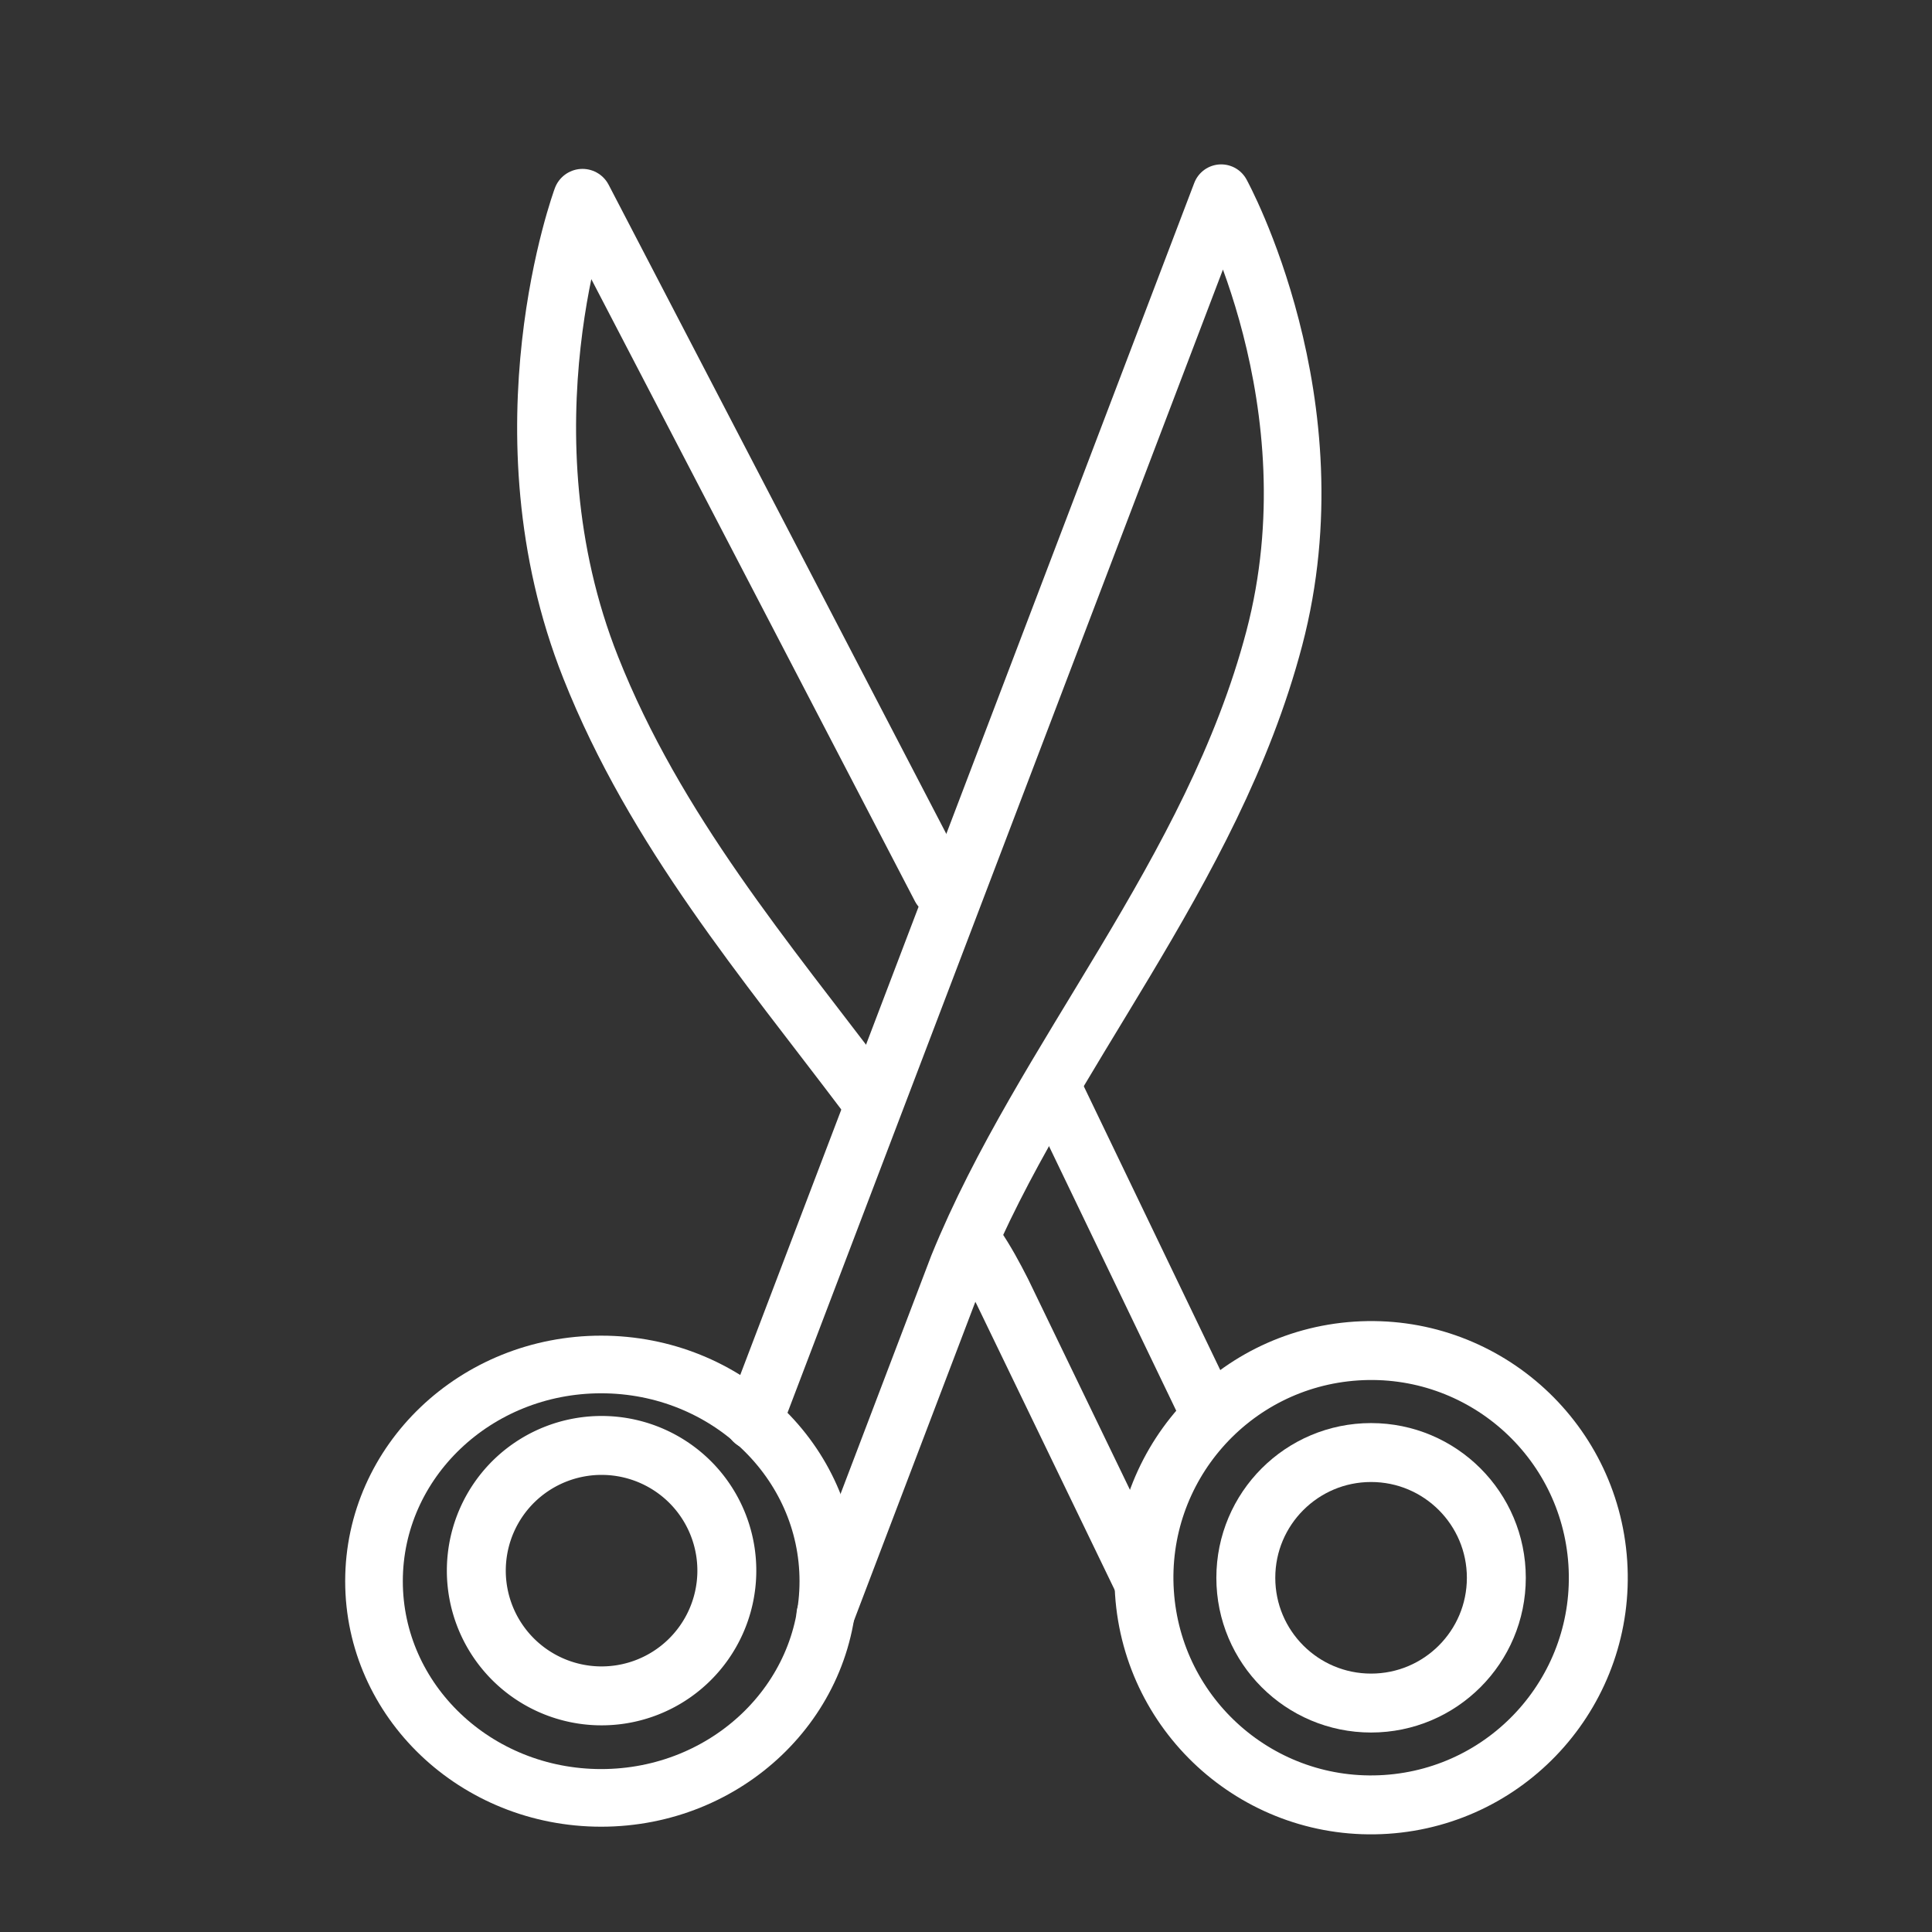
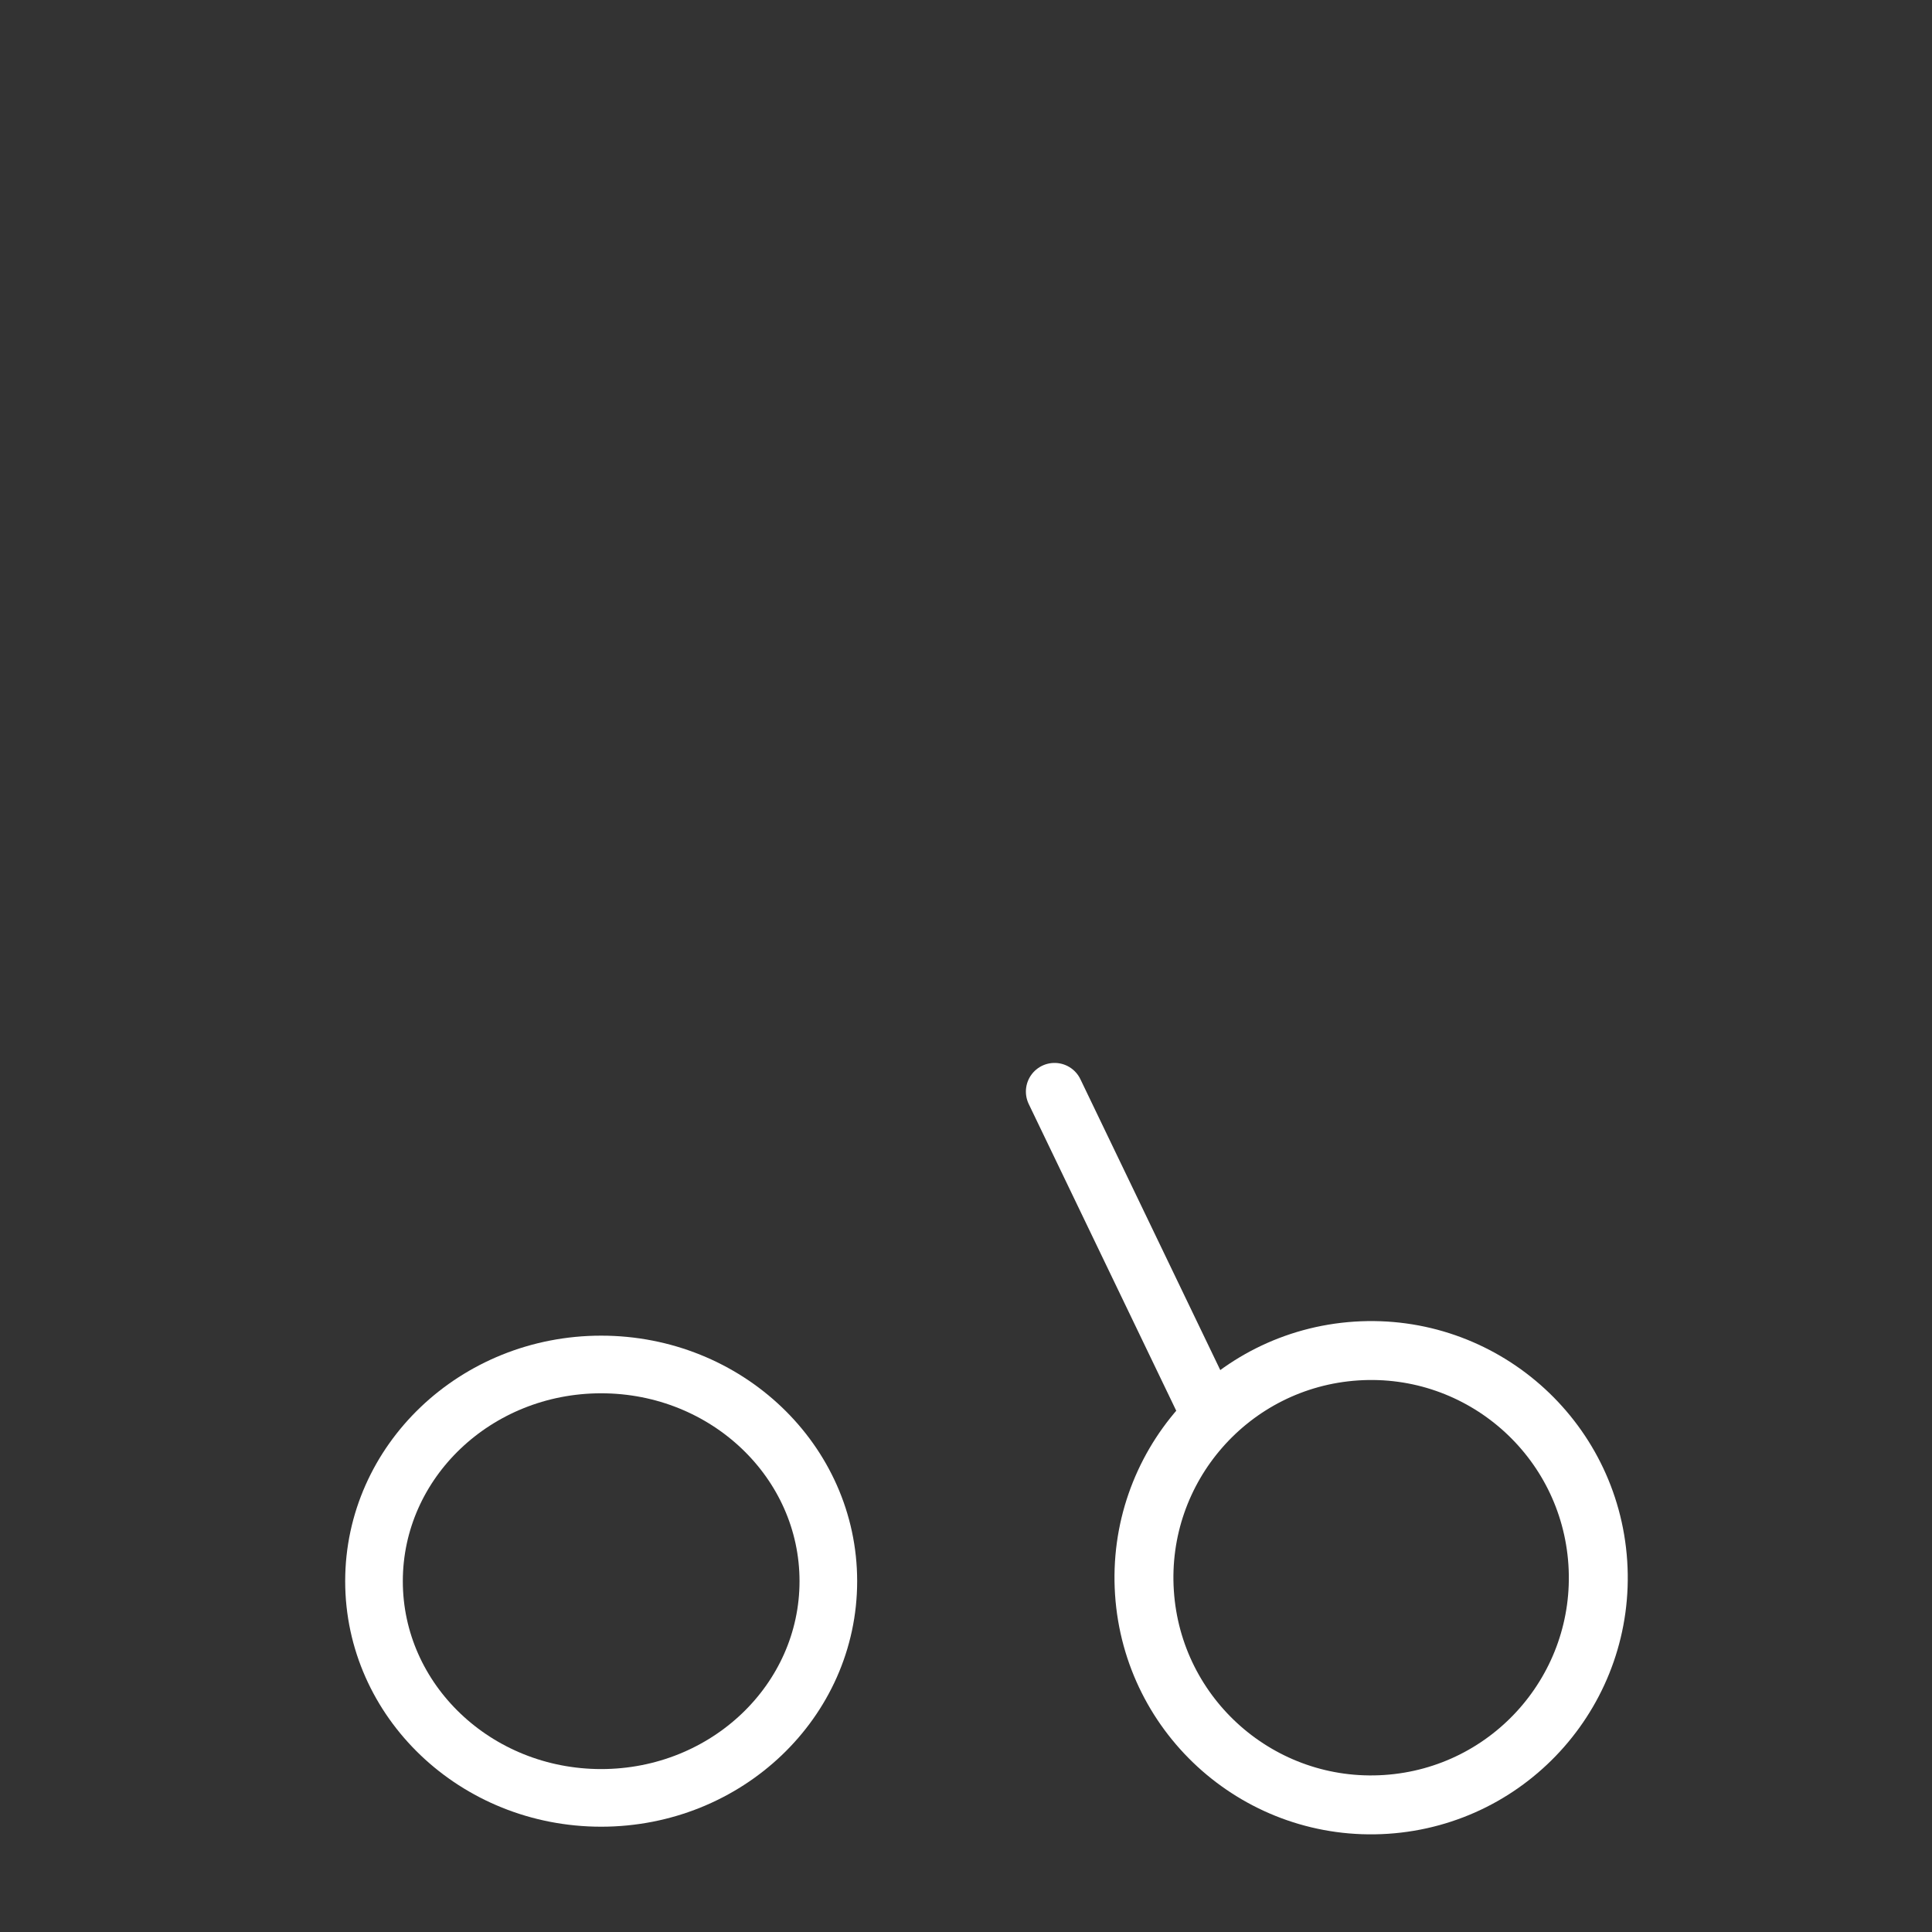
<svg xmlns="http://www.w3.org/2000/svg" id="Layer_1" data-name="Layer 1" viewBox="0 0 120 120">
  <rect x="0" y="0" width="120" height="120" fill="#333333" stroke="none" />
  <defs>
    <style>.cls-1,.cls-2,.cls-3{fill:none;stroke:#fff;stroke-linecap:round;stroke-linejoin:round;}.cls-1{stroke-width:3.58px;}.cls-2{stroke-width:3.66px;}.cls-3{stroke-width:3.56px;}</style>
  </defs>
-   <path class="cls-1" d="M46.8,88.27,75.85,12S83,25,79.15,39.64s-14.39,26.08-19.64,39l-8.25,21.67" />
  <ellipse class="cls-1" cx="37.34" cy="98.21" rx="14.11" ry="13.46" />
  <circle class="cls-2" cx="85.16" cy="98" r="14.11" transform="translate(-6.24 5.79) rotate(-3.76)" />
-   <path class="cls-2" d="M53.79,67.91c-6.2-8.22-13.09-16.33-17.1-26.45-5.85-14.73-.51-29.14-.51-29.14L58.45,55.13" />
-   <path class="cls-3" d="M71.06,98.44l-8.8-18.21c-.51-1-1-1.91-1.63-2.84" />
  <line class="cls-3" x1="65.5" y1="67.8" x2="74.82" y2="87.18" />
-   <path class="cls-2" d="M43,92.19a7.78,7.78,0,1,1-11-.27A7.79,7.79,0,0,1,43,92.19Z" />
-   <circle class="cls-2" cx="85.16" cy="98" r="7.78" />
</svg>